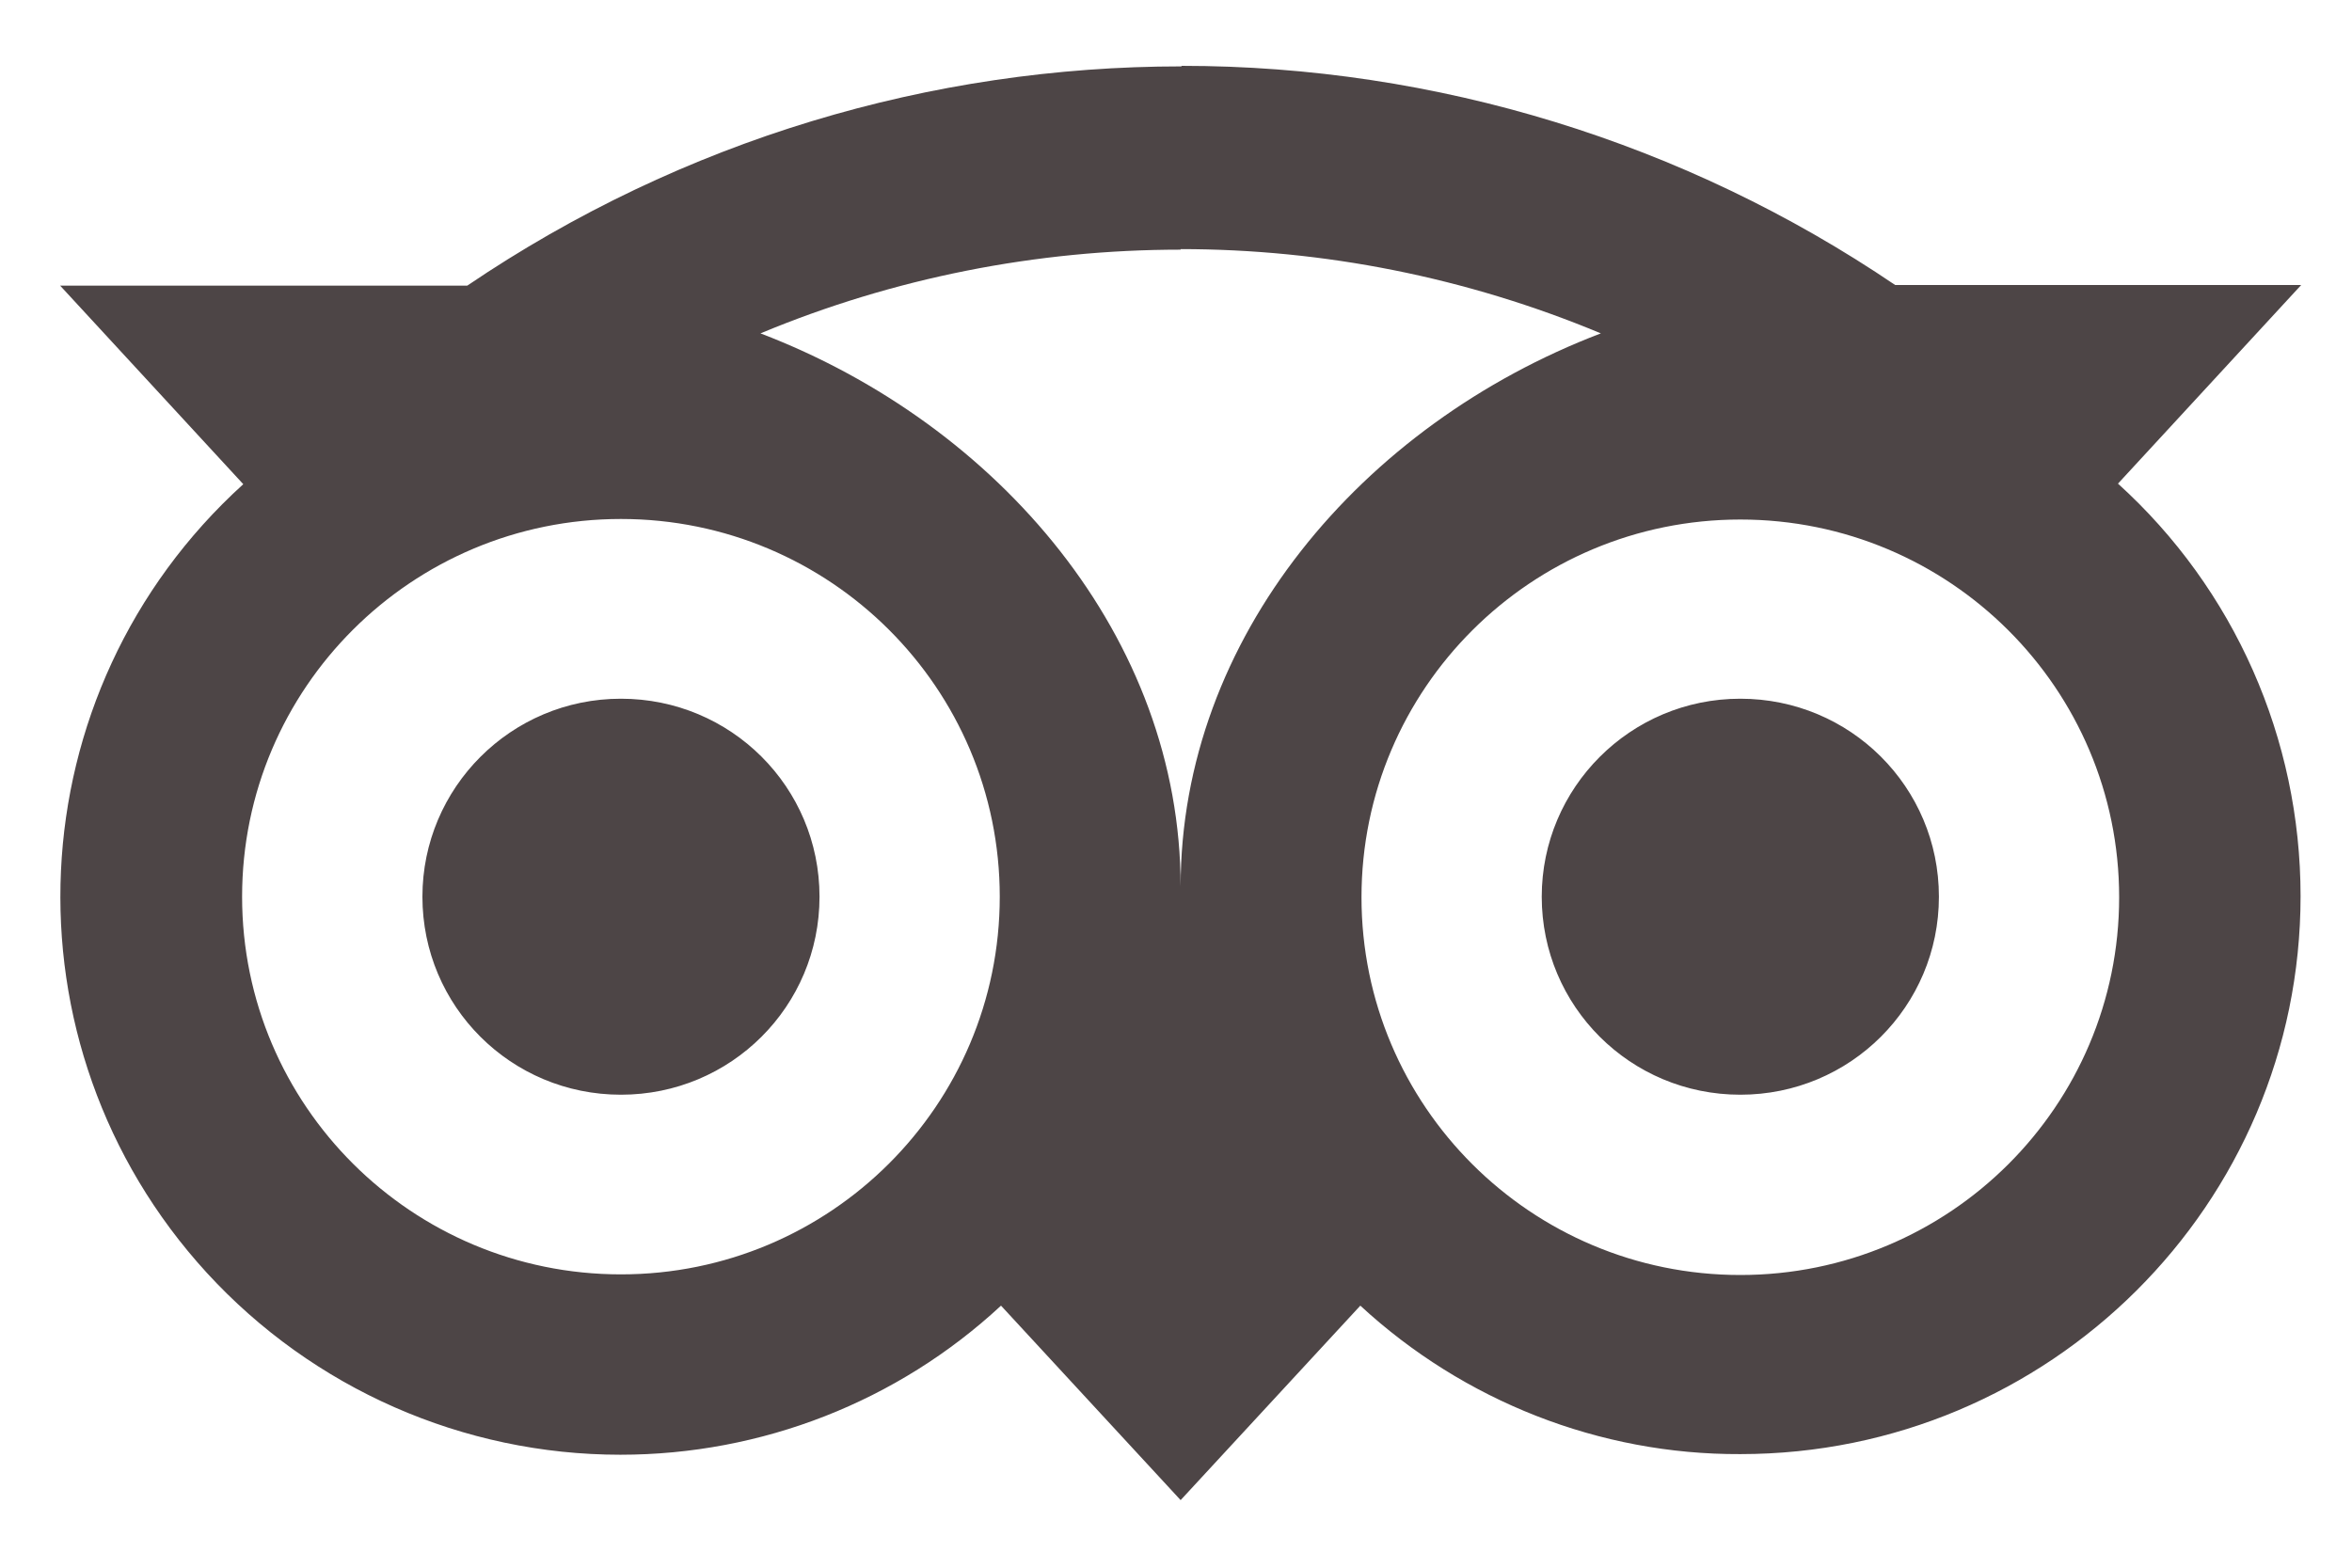
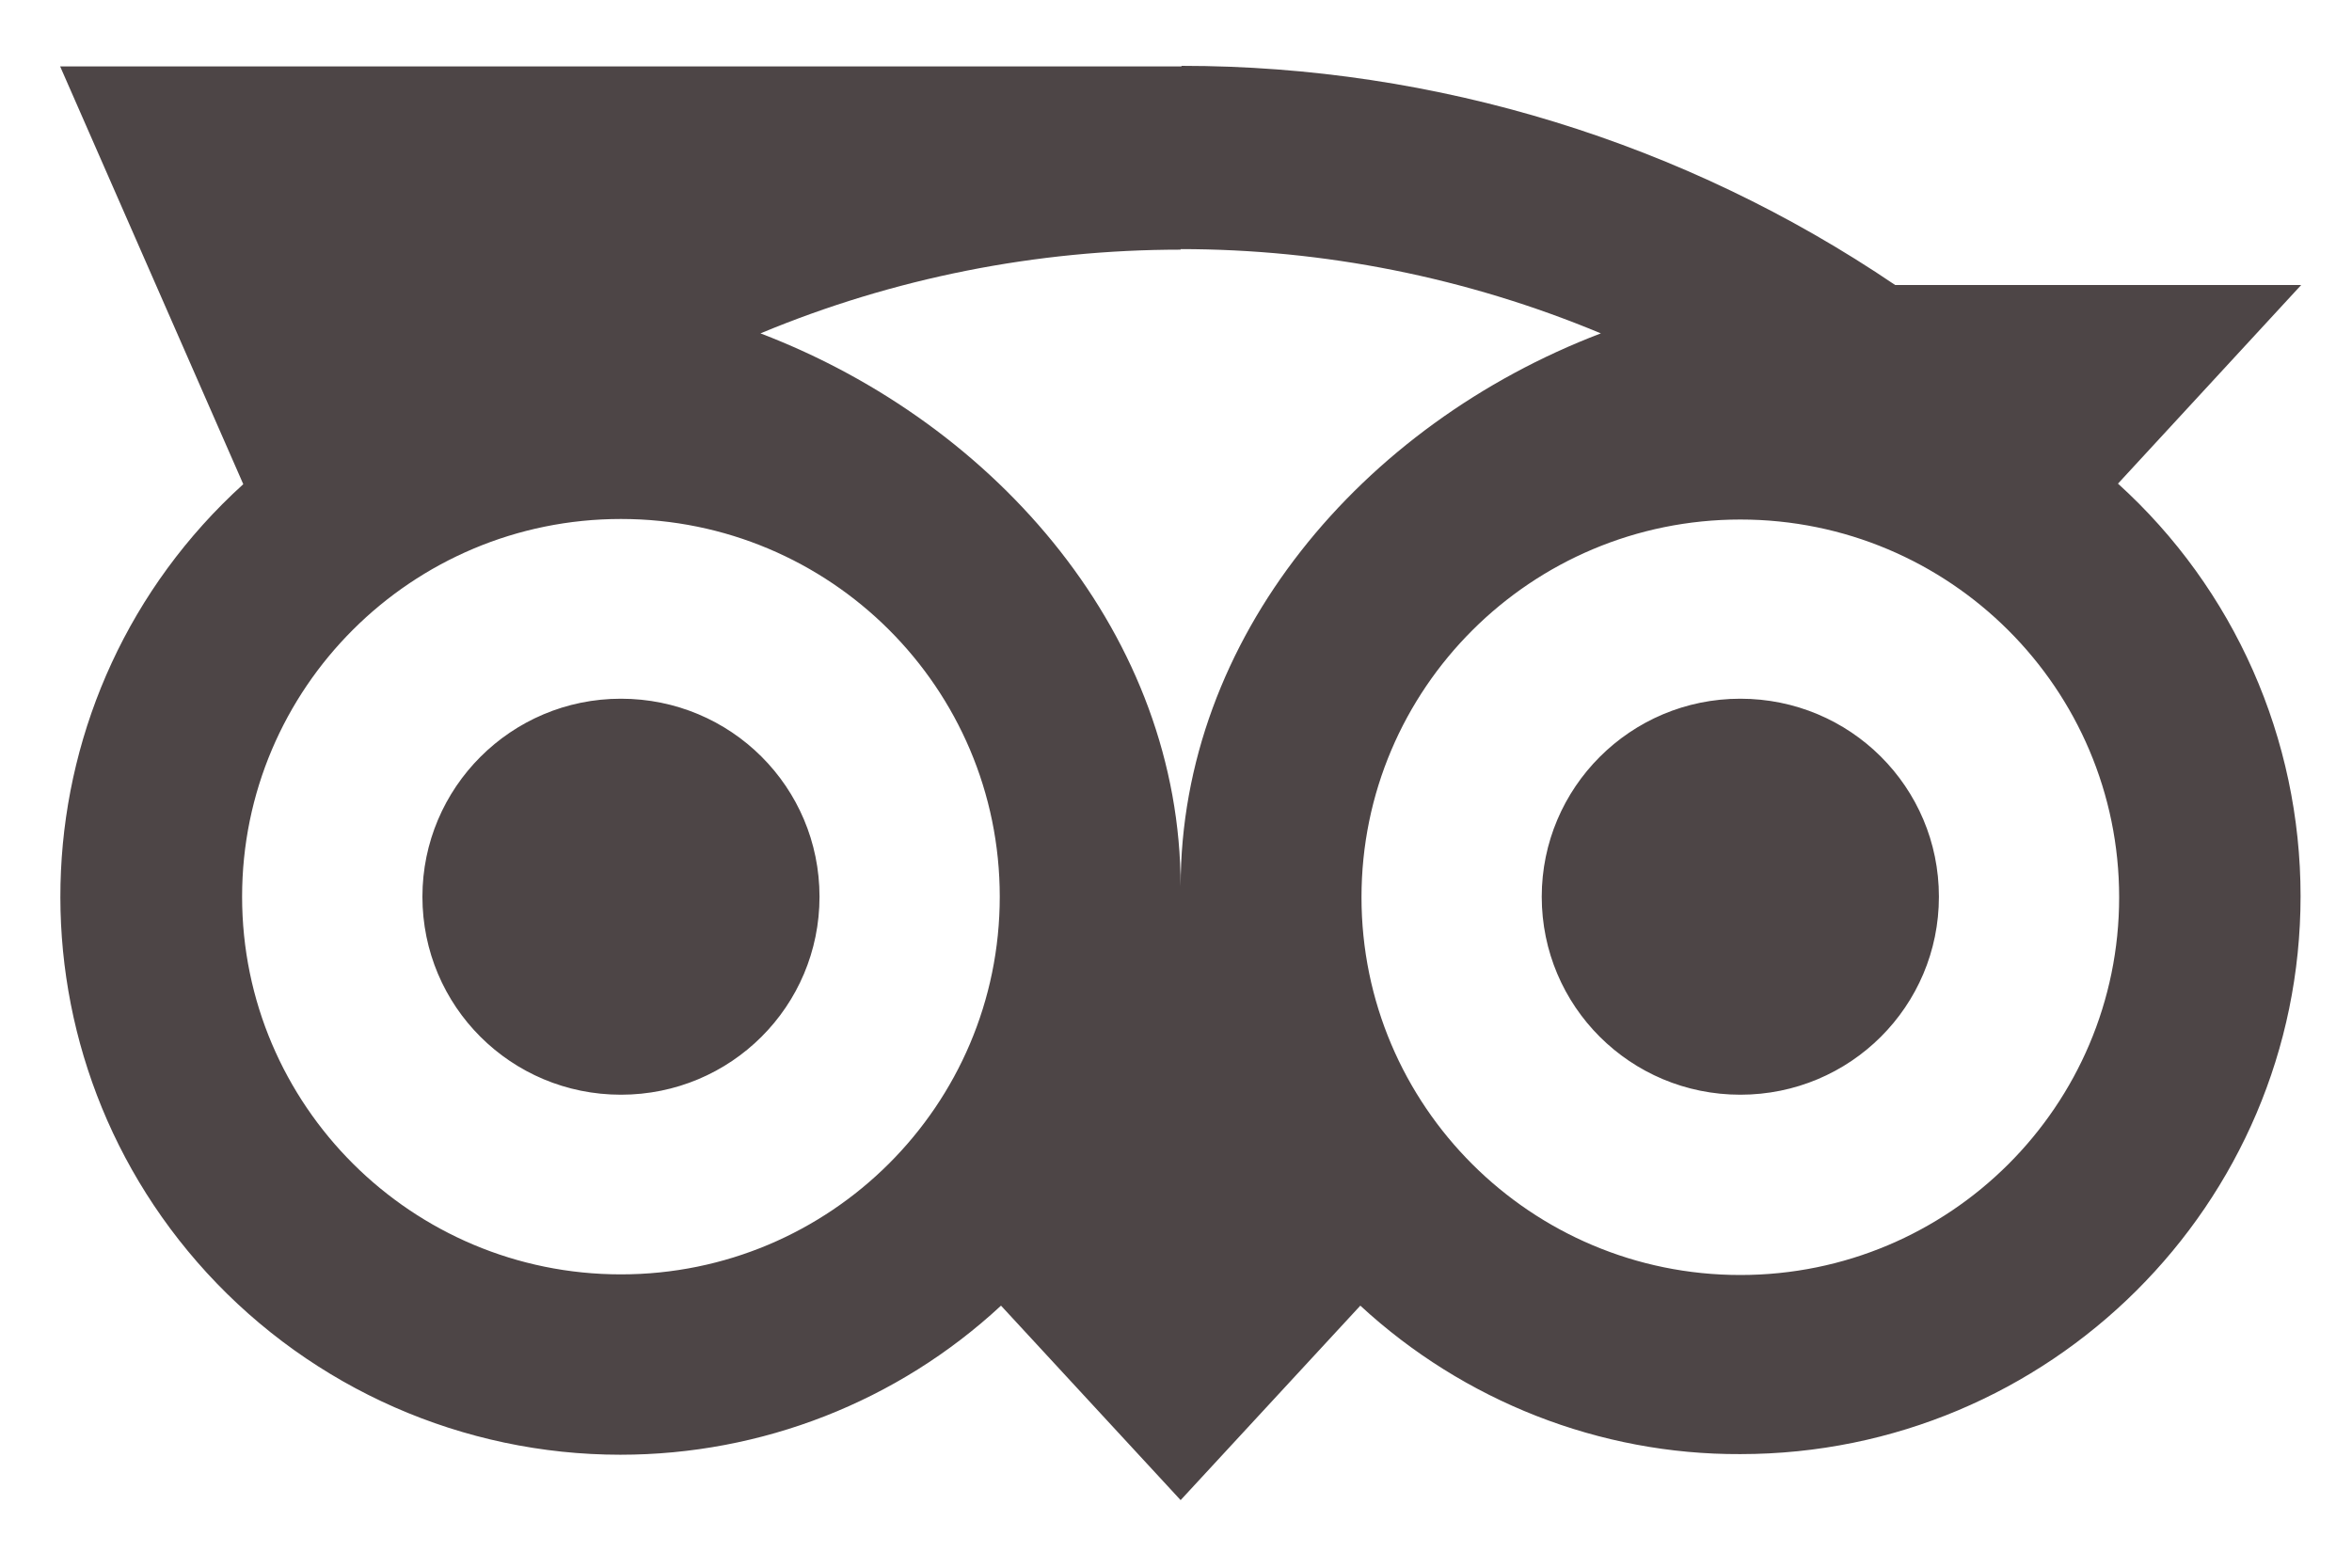
<svg xmlns="http://www.w3.org/2000/svg" width="30" height="20" viewBox="0 0 30 20" fill="none">
-   <path d="M15.067 0.847C11.886 0.847 8.712 1.78 5.96 3.644H0.767L3.103 6.177C0.186 8.823 -0.025 13.326 2.636 16.236C3.993 17.717 5.908 18.559 7.913 18.559C9.715 18.559 11.448 17.882 12.768 16.657L15.059 19.138L17.351 16.657C18.67 17.875 20.404 18.559 22.198 18.551C26.141 18.551 29.344 15.364 29.344 11.432C29.344 9.425 28.5 7.515 27.015 6.17L29.352 3.636H24.173C21.489 1.817 18.316 0.84 15.074 0.84L15.067 0.847ZM15.059 3.178C16.884 3.178 18.708 3.539 20.419 4.253C17.366 5.418 15.059 8.139 15.059 11.312C15.059 8.139 12.745 5.418 9.7 4.253C11.396 3.546 13.22 3.185 15.059 3.185V3.178ZM7.92 6.621C10.589 6.621 12.752 8.778 12.752 11.44C12.752 14.101 10.589 16.258 7.92 16.258C5.252 16.258 3.088 14.101 3.088 11.44C3.088 8.778 5.252 6.621 7.92 6.621ZM22.198 6.628C24.867 6.628 27.03 8.786 27.03 11.447C27.03 14.108 24.867 16.266 22.198 16.266C19.529 16.266 17.366 14.108 17.366 11.447C17.366 8.786 19.529 6.628 22.198 6.628ZM7.92 8.914C6.518 8.914 5.388 10.049 5.388 11.44C5.388 12.838 6.518 13.966 7.92 13.966C9.323 13.966 10.453 12.838 10.453 11.44C10.453 10.041 9.323 8.914 7.92 8.914ZM22.198 8.914C20.796 8.914 19.665 10.049 19.665 11.44C19.665 12.838 20.796 13.966 22.198 13.966C23.6 13.966 24.731 12.838 24.731 11.44C24.731 10.041 23.6 8.914 22.198 8.914Z" fill="#4D4546" />
+   <path d="M15.067 0.847H0.767L3.103 6.177C0.186 8.823 -0.025 13.326 2.636 16.236C3.993 17.717 5.908 18.559 7.913 18.559C9.715 18.559 11.448 17.882 12.768 16.657L15.059 19.138L17.351 16.657C18.67 17.875 20.404 18.559 22.198 18.551C26.141 18.551 29.344 15.364 29.344 11.432C29.344 9.425 28.5 7.515 27.015 6.17L29.352 3.636H24.173C21.489 1.817 18.316 0.84 15.074 0.84L15.067 0.847ZM15.059 3.178C16.884 3.178 18.708 3.539 20.419 4.253C17.366 5.418 15.059 8.139 15.059 11.312C15.059 8.139 12.745 5.418 9.7 4.253C11.396 3.546 13.22 3.185 15.059 3.185V3.178ZM7.92 6.621C10.589 6.621 12.752 8.778 12.752 11.44C12.752 14.101 10.589 16.258 7.92 16.258C5.252 16.258 3.088 14.101 3.088 11.44C3.088 8.778 5.252 6.621 7.92 6.621ZM22.198 6.628C24.867 6.628 27.03 8.786 27.03 11.447C27.03 14.108 24.867 16.266 22.198 16.266C19.529 16.266 17.366 14.108 17.366 11.447C17.366 8.786 19.529 6.628 22.198 6.628ZM7.92 8.914C6.518 8.914 5.388 10.049 5.388 11.44C5.388 12.838 6.518 13.966 7.92 13.966C9.323 13.966 10.453 12.838 10.453 11.44C10.453 10.041 9.323 8.914 7.92 8.914ZM22.198 8.914C20.796 8.914 19.665 10.049 19.665 11.44C19.665 12.838 20.796 13.966 22.198 13.966C23.6 13.966 24.731 12.838 24.731 11.44C24.731 10.041 23.6 8.914 22.198 8.914Z" fill="#4D4546" />
</svg>